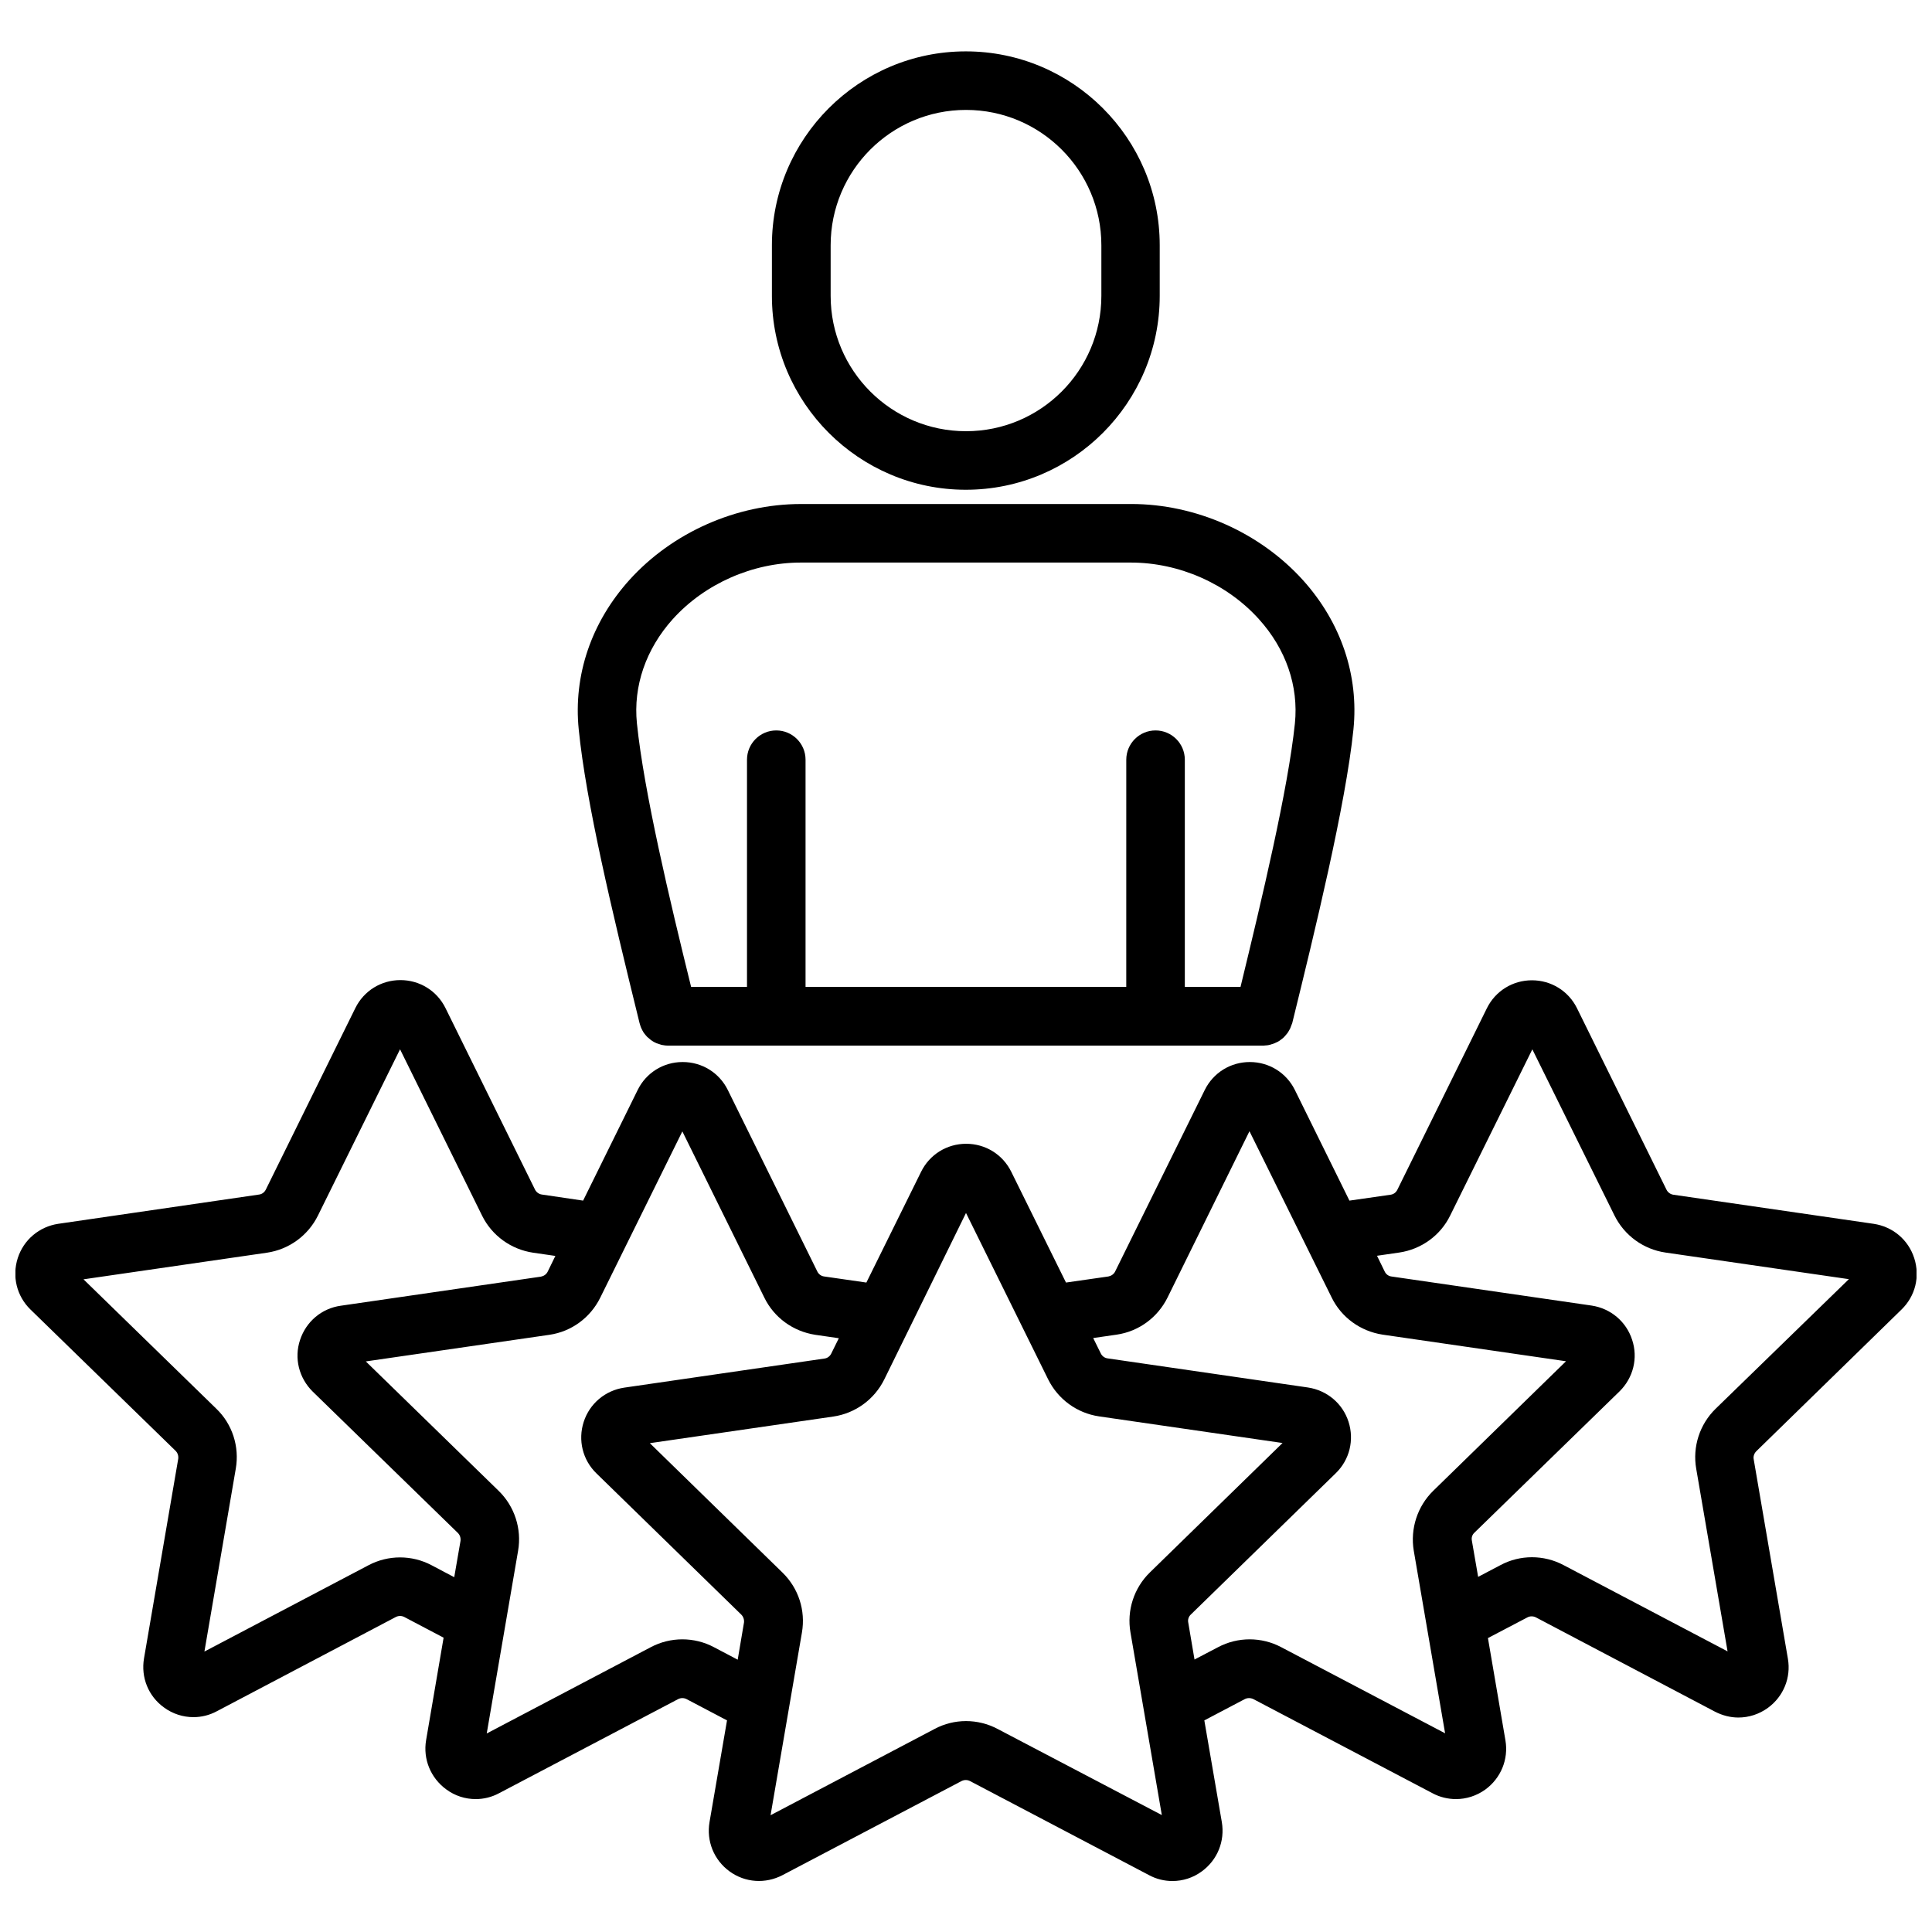
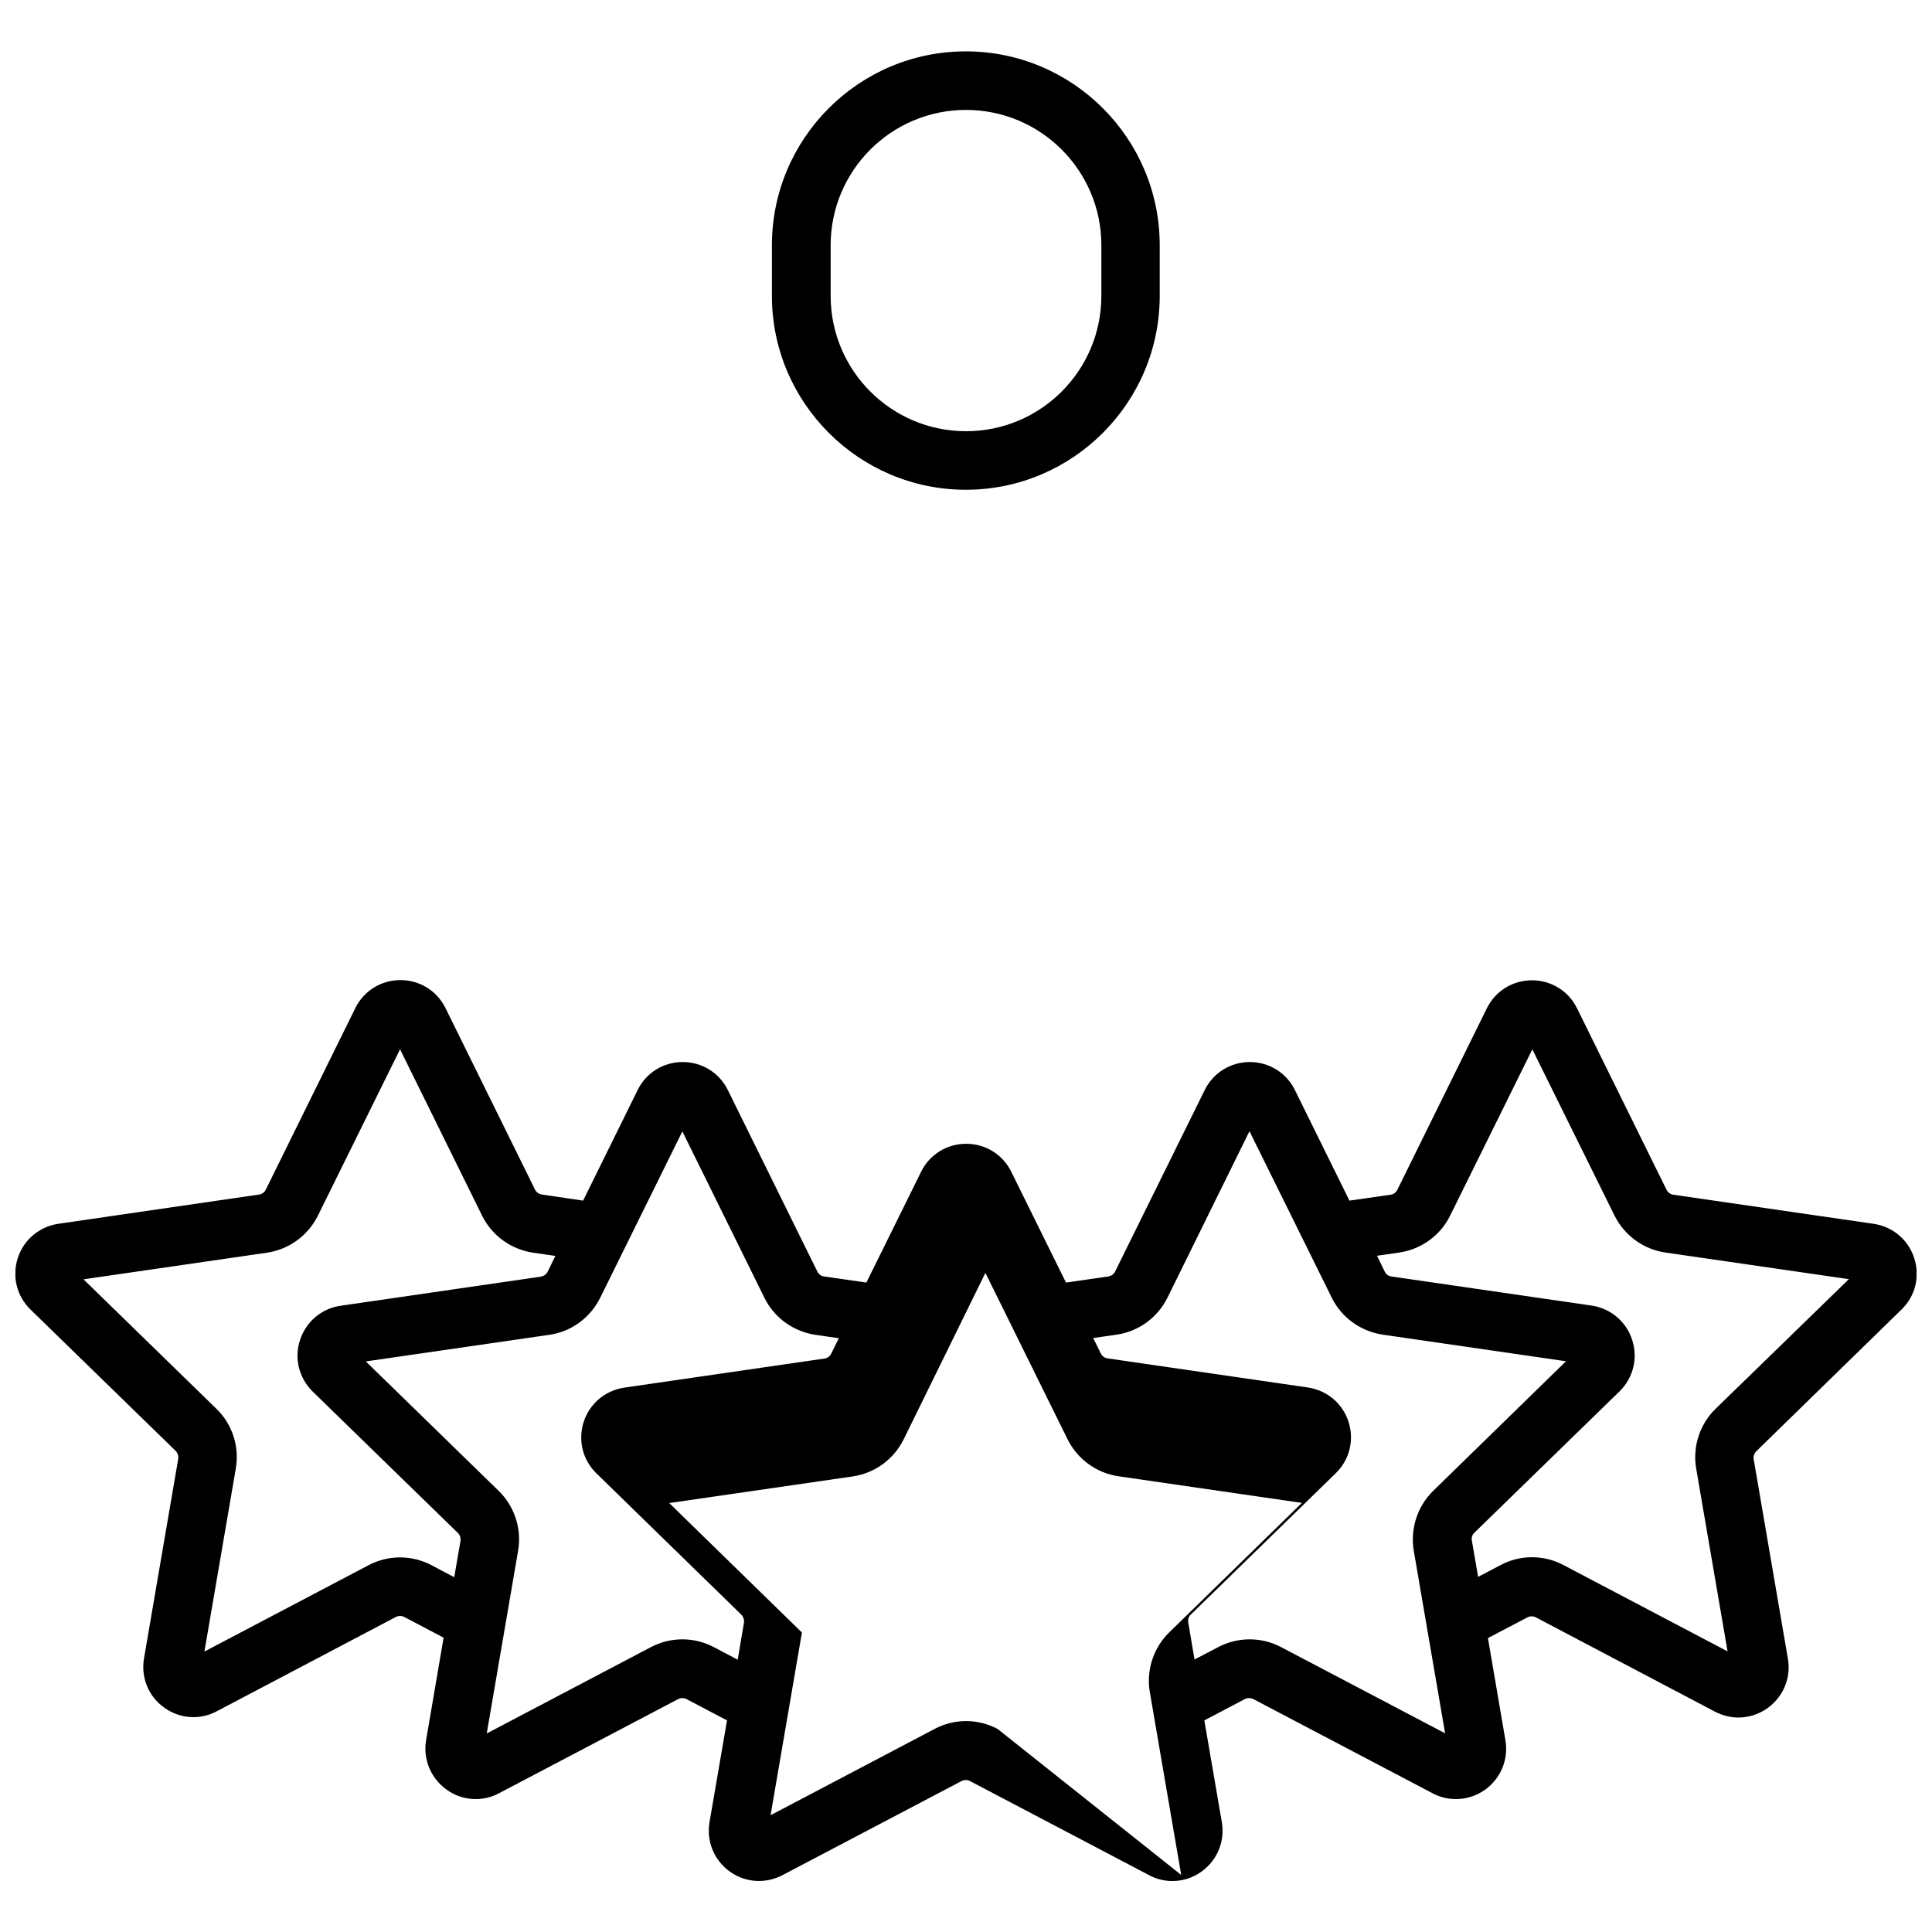
<svg xmlns="http://www.w3.org/2000/svg" width="800px" height="800px" version="1.1" viewBox="144 144 512 512">
  <defs>
    <clipPath id="a">
      <path d="m148.09 403h503.81v240h-503.81z" />
    </clipPath>
  </defs>
  <g clip-path="url(#a)">
-     <path d="m647.92 491.04c3.68-3.578 4.938-8.766 3.375-13.602-1.562-4.887-5.691-8.363-10.781-9.117l-53.051-7.707c-0.754-0.102-1.461-0.605-1.812-1.309l-23.73-48.113c-2.266-4.586-6.852-7.406-11.941-7.406-5.09 0-9.672 2.82-11.941 7.406l-23.73 48.113c-0.352 0.707-1.008 1.211-1.812 1.309l-10.883 1.562-14.461-29.32c-2.266-4.586-6.852-7.406-11.941-7.406-5.09 0-9.672 2.82-11.941 7.406l-23.73 48.062c-0.352 0.754-1.059 1.211-1.812 1.359l-11.234 1.613-14.508-29.371c-2.266-4.586-6.852-7.406-11.941-7.406-5.09 0-9.672 2.82-11.941 7.406l-14.508 29.371-11.184-1.613c-0.805-0.102-1.461-0.605-1.812-1.309l-23.73-48.113c-2.266-4.586-6.852-7.406-11.941-7.406h-0.051c-5.09 0-9.672 2.871-11.891 7.406l-14.461 29.32-10.934-1.613c-0.754-0.102-1.461-0.605-1.812-1.309l-23.73-48.113c-2.266-4.586-6.852-7.406-11.941-7.406-5.09 0-9.672 2.82-11.941 7.406l-23.73 48.113c-0.352 0.707-1.008 1.211-1.762 1.309l-53.242 7.758c-5.039 0.754-9.168 4.231-10.73 9.07-1.562 4.836-0.301 10.078 3.375 13.652l38.441 37.434c0.555 0.555 0.805 1.309 0.707 2.117l-9.07 52.898c-0.855 5.039 1.16 10.027 5.289 13 2.316 1.715 5.09 2.57 7.809 2.57 2.117 0 4.231-0.504 6.195-1.562l47.457-24.988c0.707-0.352 1.512-0.352 2.215 0l10.43 5.492-4.637 27.156c-0.855 5.039 1.211 10.027 5.34 13.047 2.316 1.715 5.039 2.57 7.809 2.57 2.117 0 4.231-0.504 6.195-1.562l47.457-24.938c0.707-0.352 1.512-0.352 2.215 0l10.73 5.644-4.637 26.953c-0.855 5.039 1.16 10.027 5.289 13.047 4.133 3.023 9.523 3.375 14.055 1.008l47.457-24.938c0.707-0.352 1.512-0.352 2.215 0l47.457 24.938c1.965 1.059 4.082 1.562 6.195 1.562 2.769 0 5.492-0.855 7.809-2.57 4.133-3.023 6.144-8.012 5.289-13.047l-4.637-26.953 10.73-5.644c0.707-0.352 1.512-0.352 2.266 0l47.457 24.938c1.965 1.059 4.133 1.562 6.246 1.562 2.719 0 5.441-0.855 7.758-2.519 4.133-3.023 6.195-8.012 5.34-13.047l-4.637-27.105 10.48-5.492c0.656-0.352 1.512-0.352 2.215 0l47.457 24.988c1.965 1.008 4.082 1.562 6.195 1.562 2.769 0 5.492-0.855 7.859-2.57 4.133-3.023 6.144-8.012 5.289-13l-9.07-52.898c-0.152-0.754 0.152-1.562 0.707-2.117zm-389.54 67.766c-5.238-2.769-11.488-2.769-16.727 0l-43.48 22.871 8.312-48.465c1.008-5.844-0.906-11.789-5.141-15.871l-35.215-34.309 48.617-7.055c5.844-0.855 10.883-4.535 13.504-9.824l21.766-44.082 21.766 44.133c2.621 5.289 7.707 8.918 13.504 9.773l5.894 0.855-2.019 4.133c-0.352 0.754-1.059 1.211-1.812 1.359l-53.051 7.707c-5.039 0.707-9.168 4.18-10.781 9.07-1.613 4.836-0.301 10.078 3.375 13.703l38.441 37.434c0.555 0.555 0.805 1.309 0.707 2.117l-1.664 9.621zm74.816 21.711c-5.238-2.769-11.488-2.769-16.727 0l-43.48 22.871 8.312-48.418c1.008-5.844-0.957-11.789-5.141-15.871l-35.215-34.309 48.668-7.055c5.844-0.855 10.832-4.535 13.453-9.824l21.766-44.082 21.715 44.031c2.57 5.289 7.609 8.969 13.504 9.875l6.246 0.906-2.016 4.082c-0.352 0.707-1.008 1.211-1.812 1.309l-53.051 7.707c-5.039 0.754-9.168 4.231-10.73 9.07-1.562 4.836-0.301 10.078 3.375 13.652l38.391 37.434c0.555 0.555 0.805 1.359 0.707 2.117l-1.664 9.824zm75.168 21.664c-5.238-2.769-11.488-2.769-16.676 0l-43.48 22.871 8.312-48.418c1.008-5.844-0.906-11.738-5.141-15.871l-35.164-34.309 48.617-7.055c5.844-0.855 10.883-4.535 13.504-9.824l21.664-44.125 21.766 44.082c2.621 5.289 7.656 8.969 13.504 9.824l48.617 7.055-35.164 34.309c-4.231 4.133-6.144 10.078-5.141 15.871l8.312 48.418zm75.168-21.664c-5.238-2.769-11.488-2.769-16.727 0l-6.246 3.273-1.664-9.824c-0.152-0.754 0.102-1.562 0.707-2.117l38.391-37.434c3.68-3.578 4.938-8.816 3.375-13.652-1.562-4.836-5.691-8.312-10.781-9.07l-53.051-7.707c-0.805-0.102-1.461-0.605-1.812-1.309l-2.016-4.082 6.246-0.906c5.844-0.855 10.832-4.535 13.453-9.824l21.715-44.082 21.766 44.031c2.57 5.289 7.609 8.969 13.504 9.875l48.617 7.055-35.164 34.309c-4.231 4.133-6.144 10.078-5.188 15.871l8.312 48.418zm115.12-63.176c-4.231 4.133-6.144 10.078-5.141 15.871l8.312 48.418-43.48-22.871c-5.238-2.769-11.488-2.769-16.676 0l-5.945 3.125-1.664-9.621c-0.152-0.805 0.102-1.562 0.707-2.117l38.441-37.434c3.629-3.578 4.938-8.816 3.324-13.652-1.562-4.836-5.691-8.312-10.73-9.07l-53.051-7.707c-0.805-0.102-1.461-0.605-1.812-1.359l-2.016-4.133 5.894-0.855c5.844-0.855 10.934-4.535 13.504-9.824l21.766-44.031 21.766 44.031c2.621 5.289 7.656 8.969 13.504 9.824l48.617 7.055z" />
+     <path d="m647.92 491.04c3.68-3.578 4.938-8.766 3.375-13.602-1.562-4.887-5.691-8.363-10.781-9.117l-53.051-7.707c-0.754-0.102-1.461-0.605-1.812-1.309l-23.73-48.113c-2.266-4.586-6.852-7.406-11.941-7.406-5.09 0-9.672 2.82-11.941 7.406l-23.73 48.113c-0.352 0.707-1.008 1.211-1.812 1.309l-10.883 1.562-14.461-29.32c-2.266-4.586-6.852-7.406-11.941-7.406-5.09 0-9.672 2.82-11.941 7.406l-23.73 48.062c-0.352 0.754-1.059 1.211-1.812 1.359l-11.234 1.613-14.508-29.371c-2.266-4.586-6.852-7.406-11.941-7.406-5.09 0-9.672 2.82-11.941 7.406l-14.508 29.371-11.184-1.613c-0.805-0.102-1.461-0.605-1.812-1.309l-23.73-48.113c-2.266-4.586-6.852-7.406-11.941-7.406h-0.051c-5.09 0-9.672 2.871-11.891 7.406l-14.461 29.32-10.934-1.613c-0.754-0.102-1.461-0.605-1.812-1.309l-23.73-48.113c-2.266-4.586-6.852-7.406-11.941-7.406-5.09 0-9.672 2.82-11.941 7.406l-23.73 48.113c-0.352 0.707-1.008 1.211-1.762 1.309l-53.242 7.758c-5.039 0.754-9.168 4.231-10.73 9.07-1.562 4.836-0.301 10.078 3.375 13.652l38.441 37.434c0.555 0.555 0.805 1.309 0.707 2.117l-9.07 52.898c-0.855 5.039 1.16 10.027 5.289 13 2.316 1.715 5.09 2.57 7.809 2.57 2.117 0 4.231-0.504 6.195-1.562l47.457-24.988c0.707-0.352 1.512-0.352 2.215 0l10.43 5.492-4.637 27.156c-0.855 5.039 1.211 10.027 5.34 13.047 2.316 1.715 5.039 2.57 7.809 2.57 2.117 0 4.231-0.504 6.195-1.562l47.457-24.938c0.707-0.352 1.512-0.352 2.215 0l10.73 5.644-4.637 26.953c-0.855 5.039 1.16 10.027 5.289 13.047 4.133 3.023 9.523 3.375 14.055 1.008l47.457-24.938c0.707-0.352 1.512-0.352 2.215 0l47.457 24.938c1.965 1.059 4.082 1.562 6.195 1.562 2.769 0 5.492-0.855 7.809-2.57 4.133-3.023 6.144-8.012 5.289-13.047l-4.637-26.953 10.73-5.644c0.707-0.352 1.512-0.352 2.266 0l47.457 24.938c1.965 1.059 4.133 1.562 6.246 1.562 2.719 0 5.441-0.855 7.758-2.519 4.133-3.023 6.195-8.012 5.34-13.047l-4.637-27.105 10.48-5.492c0.656-0.352 1.512-0.352 2.215 0l47.457 24.988c1.965 1.008 4.082 1.562 6.195 1.562 2.769 0 5.492-0.855 7.859-2.57 4.133-3.023 6.144-8.012 5.289-13l-9.07-52.898c-0.152-0.754 0.152-1.562 0.707-2.117zm-389.54 67.766c-5.238-2.769-11.488-2.769-16.727 0l-43.48 22.871 8.312-48.465c1.008-5.844-0.906-11.789-5.141-15.871l-35.215-34.309 48.617-7.055c5.844-0.855 10.883-4.535 13.504-9.824l21.766-44.082 21.766 44.133c2.621 5.289 7.707 8.918 13.504 9.773l5.894 0.855-2.019 4.133c-0.352 0.754-1.059 1.211-1.812 1.359l-53.051 7.707c-5.039 0.707-9.168 4.18-10.781 9.07-1.613 4.836-0.301 10.078 3.375 13.703l38.441 37.434c0.555 0.555 0.805 1.309 0.707 2.117l-1.664 9.621zm74.816 21.711c-5.238-2.769-11.488-2.769-16.727 0l-43.48 22.871 8.312-48.418c1.008-5.844-0.957-11.789-5.141-15.871l-35.215-34.309 48.668-7.055c5.844-0.855 10.832-4.535 13.453-9.824l21.766-44.082 21.715 44.031c2.57 5.289 7.609 8.969 13.504 9.875l6.246 0.906-2.016 4.082c-0.352 0.707-1.008 1.211-1.812 1.309l-53.051 7.707c-5.039 0.754-9.168 4.231-10.73 9.07-1.562 4.836-0.301 10.078 3.375 13.652l38.391 37.434c0.555 0.555 0.805 1.359 0.707 2.117l-1.664 9.824zm75.168 21.664c-5.238-2.769-11.488-2.769-16.676 0l-43.48 22.871 8.312-48.418l-35.164-34.309 48.617-7.055c5.844-0.855 10.883-4.535 13.504-9.824l21.664-44.125 21.766 44.082c2.621 5.289 7.656 8.969 13.504 9.824l48.617 7.055-35.164 34.309c-4.231 4.133-6.144 10.078-5.141 15.871l8.312 48.418zm75.168-21.664c-5.238-2.769-11.488-2.769-16.727 0l-6.246 3.273-1.664-9.824c-0.152-0.754 0.102-1.562 0.707-2.117l38.391-37.434c3.68-3.578 4.938-8.816 3.375-13.652-1.562-4.836-5.691-8.312-10.781-9.07l-53.051-7.707c-0.805-0.102-1.461-0.605-1.812-1.309l-2.016-4.082 6.246-0.906c5.844-0.855 10.832-4.535 13.453-9.824l21.715-44.082 21.766 44.031c2.57 5.289 7.609 8.969 13.504 9.875l48.617 7.055-35.164 34.309c-4.231 4.133-6.144 10.078-5.188 15.871l8.312 48.418zm115.12-63.176c-4.231 4.133-6.144 10.078-5.141 15.871l8.312 48.418-43.48-22.871c-5.238-2.769-11.488-2.769-16.676 0l-5.945 3.125-1.664-9.621c-0.152-0.805 0.102-1.562 0.707-2.117l38.441-37.434c3.629-3.578 4.938-8.816 3.324-13.652-1.562-4.836-5.691-8.312-10.73-9.07l-53.051-7.707c-0.805-0.102-1.461-0.605-1.812-1.359l-2.016-4.133 5.894-0.855c5.844-0.855 10.934-4.535 13.504-9.824l21.766-44.031 21.766 44.031c2.621 5.289 7.656 8.969 13.504 9.824l48.617 7.055z" />
  </g>
  <path d="m399.95 273.79c28.363 0 51.387-23.074 51.387-51.387v-13.402c0-28.363-23.074-51.387-51.387-51.387-28.363 0-51.387 23.074-51.387 51.387v13.402c-0.004 28.312 23.07 51.387 51.387 51.387zm-35.82-64.789c0-19.801 16.07-35.871 35.871-35.871s35.871 16.07 35.871 35.871v13.402c0 19.801-16.07 35.871-35.871 35.871s-35.871-16.07-35.871-35.871z" />
-   <path d="m313.5 415.16c0.051 0.301 0.203 0.555 0.25 0.805 0.051 0.152 0.102 0.25 0.152 0.402 0.203 0.453 0.402 0.855 0.656 1.258 0.051 0.051 0.102 0.102 0.152 0.203 0.25 0.301 0.453 0.605 0.754 0.906 0.102 0.102 0.203 0.203 0.352 0.301 0.25 0.203 0.453 0.402 0.707 0.605 0.152 0.102 0.301 0.203 0.453 0.301 0.25 0.152 0.504 0.301 0.754 0.402 0.152 0.102 0.352 0.152 0.504 0.203 0.301 0.102 0.605 0.203 0.906 0.301 0.152 0.051 0.301 0.102 0.453 0.102 0.453 0.102 0.957 0.152 1.461 0.152h0.051 157.74c0.203 0 0.352-0.051 0.555-0.051 0.301 0 0.555-0.051 0.855-0.102 0.25-0.051 0.453-0.102 0.707-0.203 0.25-0.051 0.504-0.152 0.754-0.25 0.25-0.102 0.453-0.203 0.656-0.301 0.203-0.102 0.453-0.203 0.656-0.352 0.203-0.152 0.402-0.301 0.605-0.453 0.203-0.152 0.402-0.301 0.605-0.504 0.152-0.152 0.301-0.352 0.453-0.504 0.152-0.203 0.352-0.402 0.504-0.605 0.152-0.203 0.25-0.402 0.402-0.656 0.102-0.203 0.25-0.402 0.352-0.656 0.102-0.25 0.203-0.555 0.301-0.805 0.051-0.152 0.152-0.352 0.203-0.504 5.996-24.383 14.156-57.785 16.223-77.84 1.461-14.309-3.273-28.363-13.402-39.598-11.387-12.594-28.363-20.152-45.492-20.152l-87.512 0.004c-17.078 0-34.059 7.508-45.445 20.102-10.125 11.234-14.914 25.293-13.453 39.648 1.914 19.195 8.719 47.762 16.125 77.84zm8.816-107.11c8.465-9.371 21.16-14.965 33.906-14.965h87.461c12.797 0 25.492 5.594 33.957 15.012 7.152 7.91 10.531 17.734 9.523 27.609-1.812 17.48-8.766 46.602-14.41 69.828h-14.762v-60.203c0-4.281-3.477-7.758-7.758-7.758s-7.758 3.477-7.758 7.758l-0.004 60.203h-84.992v-60.203c0-4.281-3.477-7.758-7.758-7.758s-7.758 3.477-7.758 7.758v60.203h-14.812c-5.644-22.871-12.496-51.691-14.359-69.828-1.008-9.875 2.367-19.699 9.523-27.656z" />
</svg>